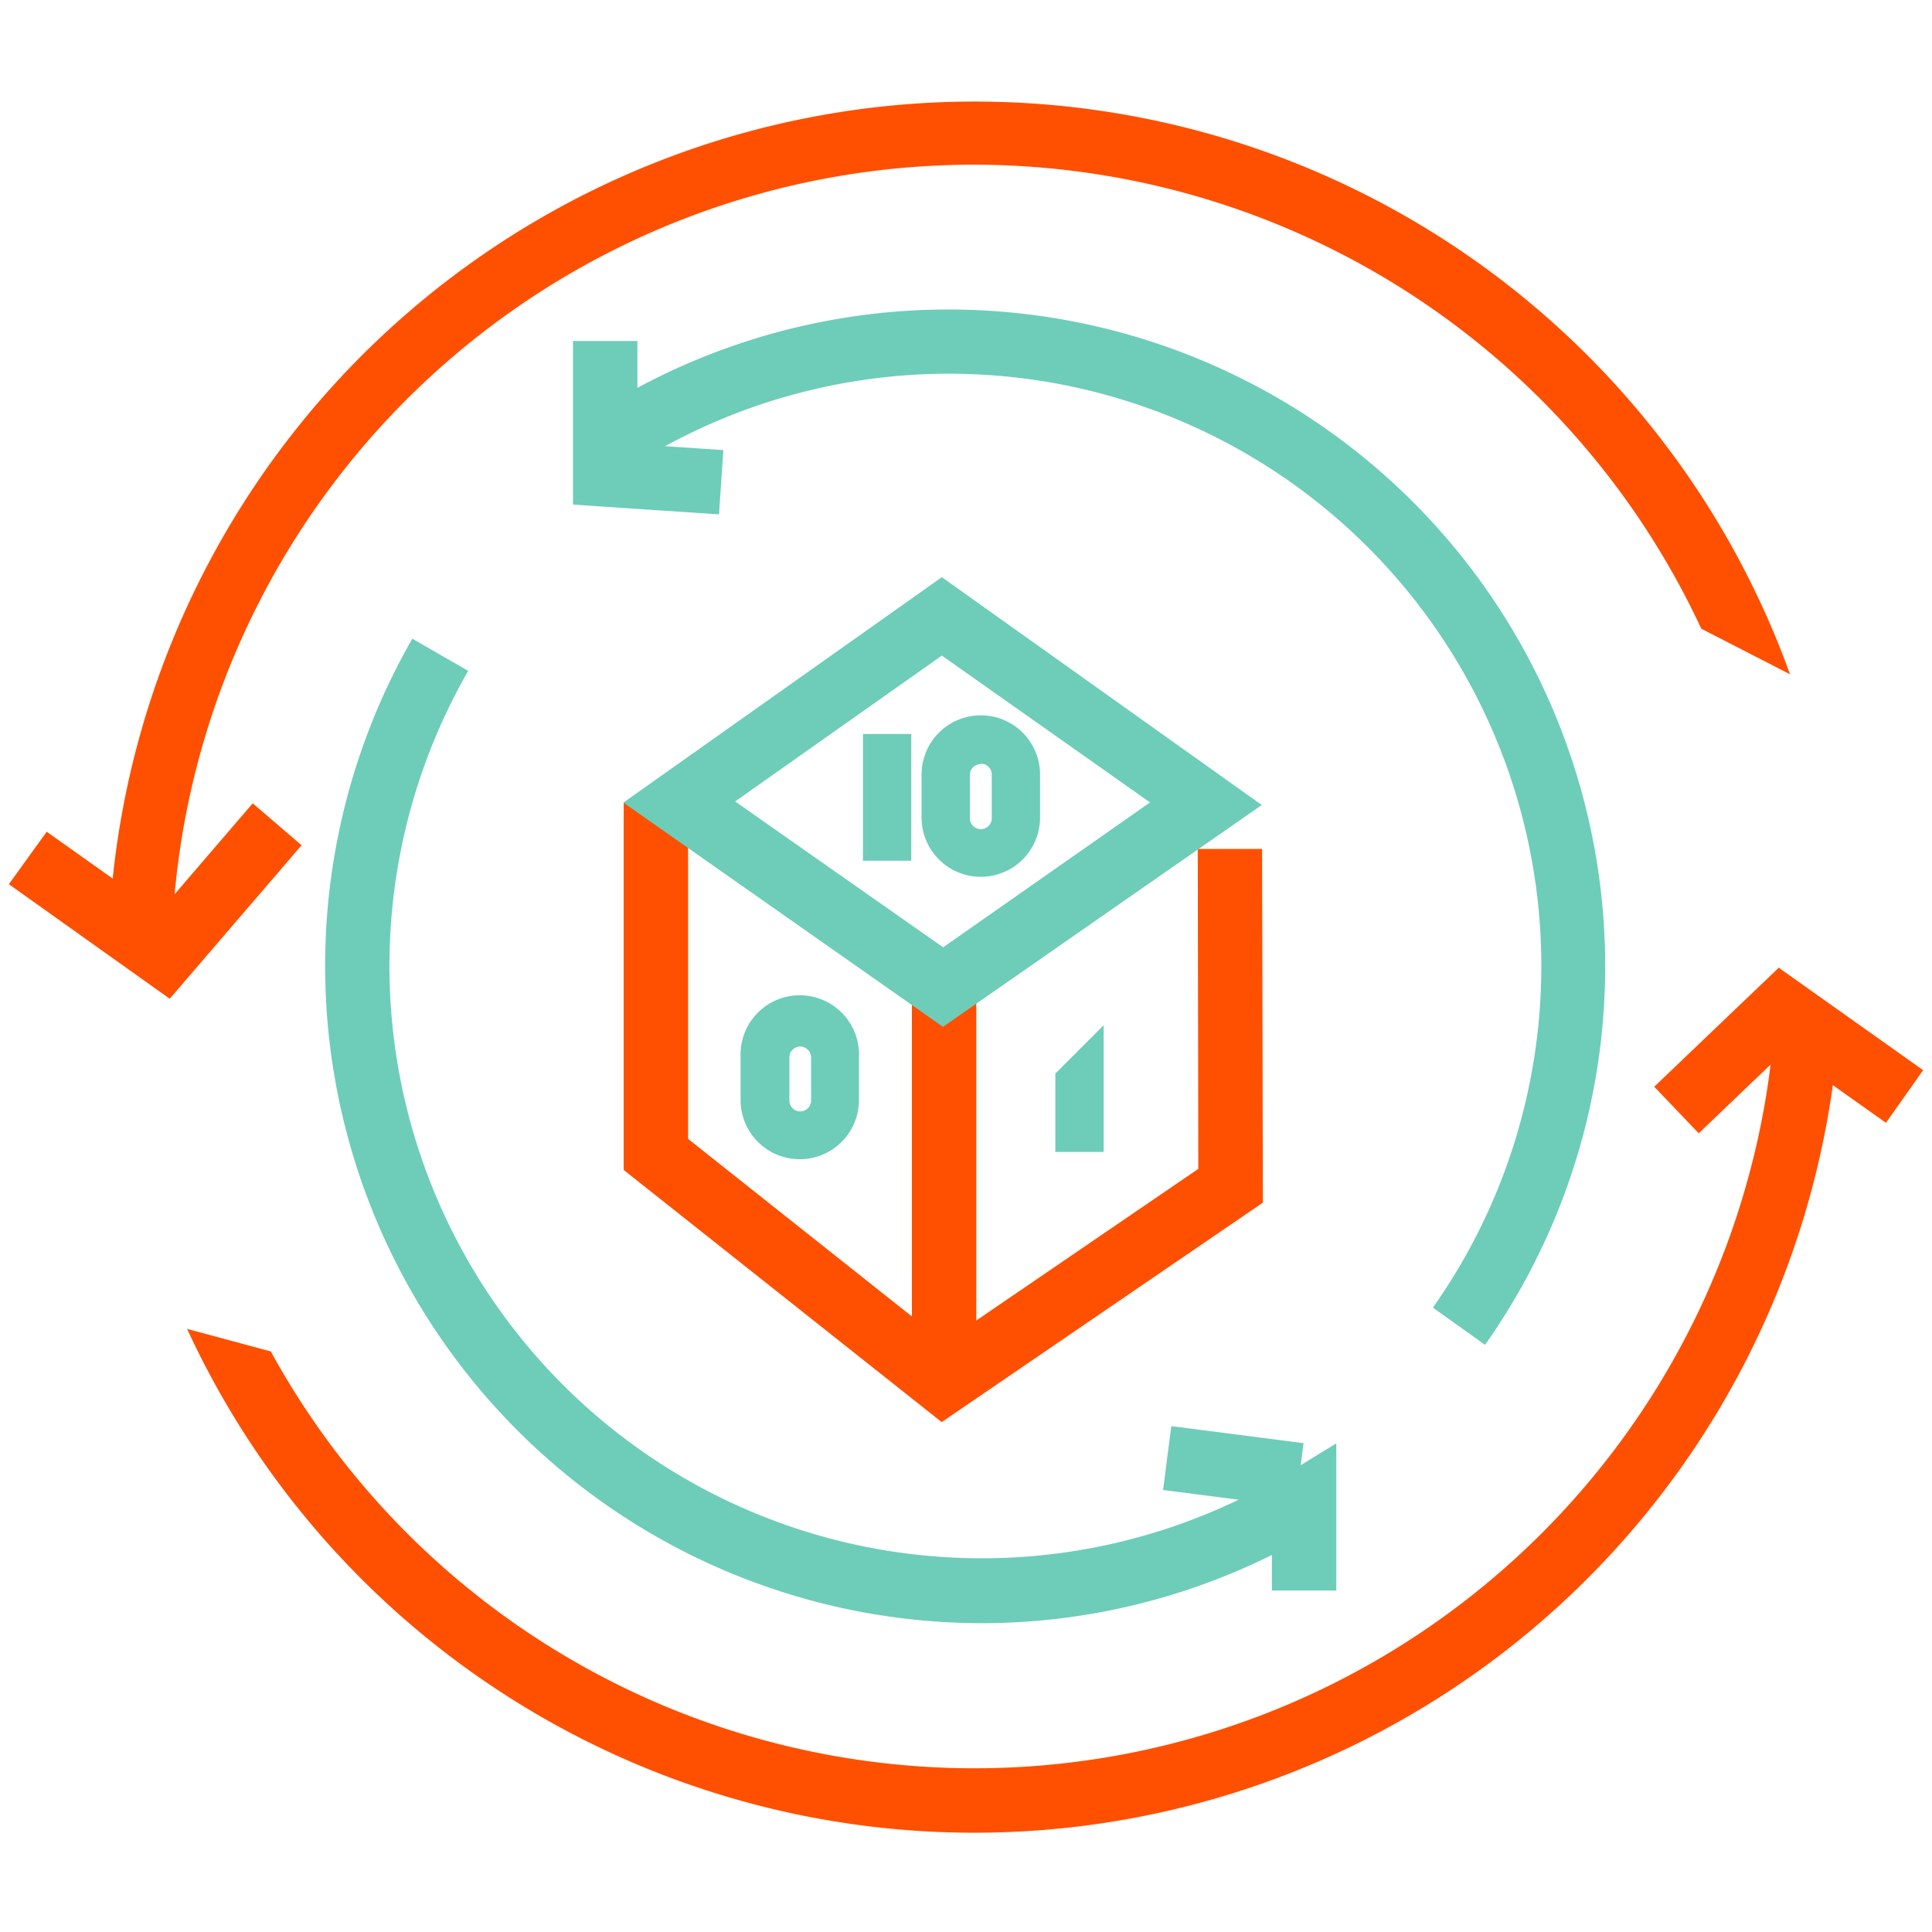
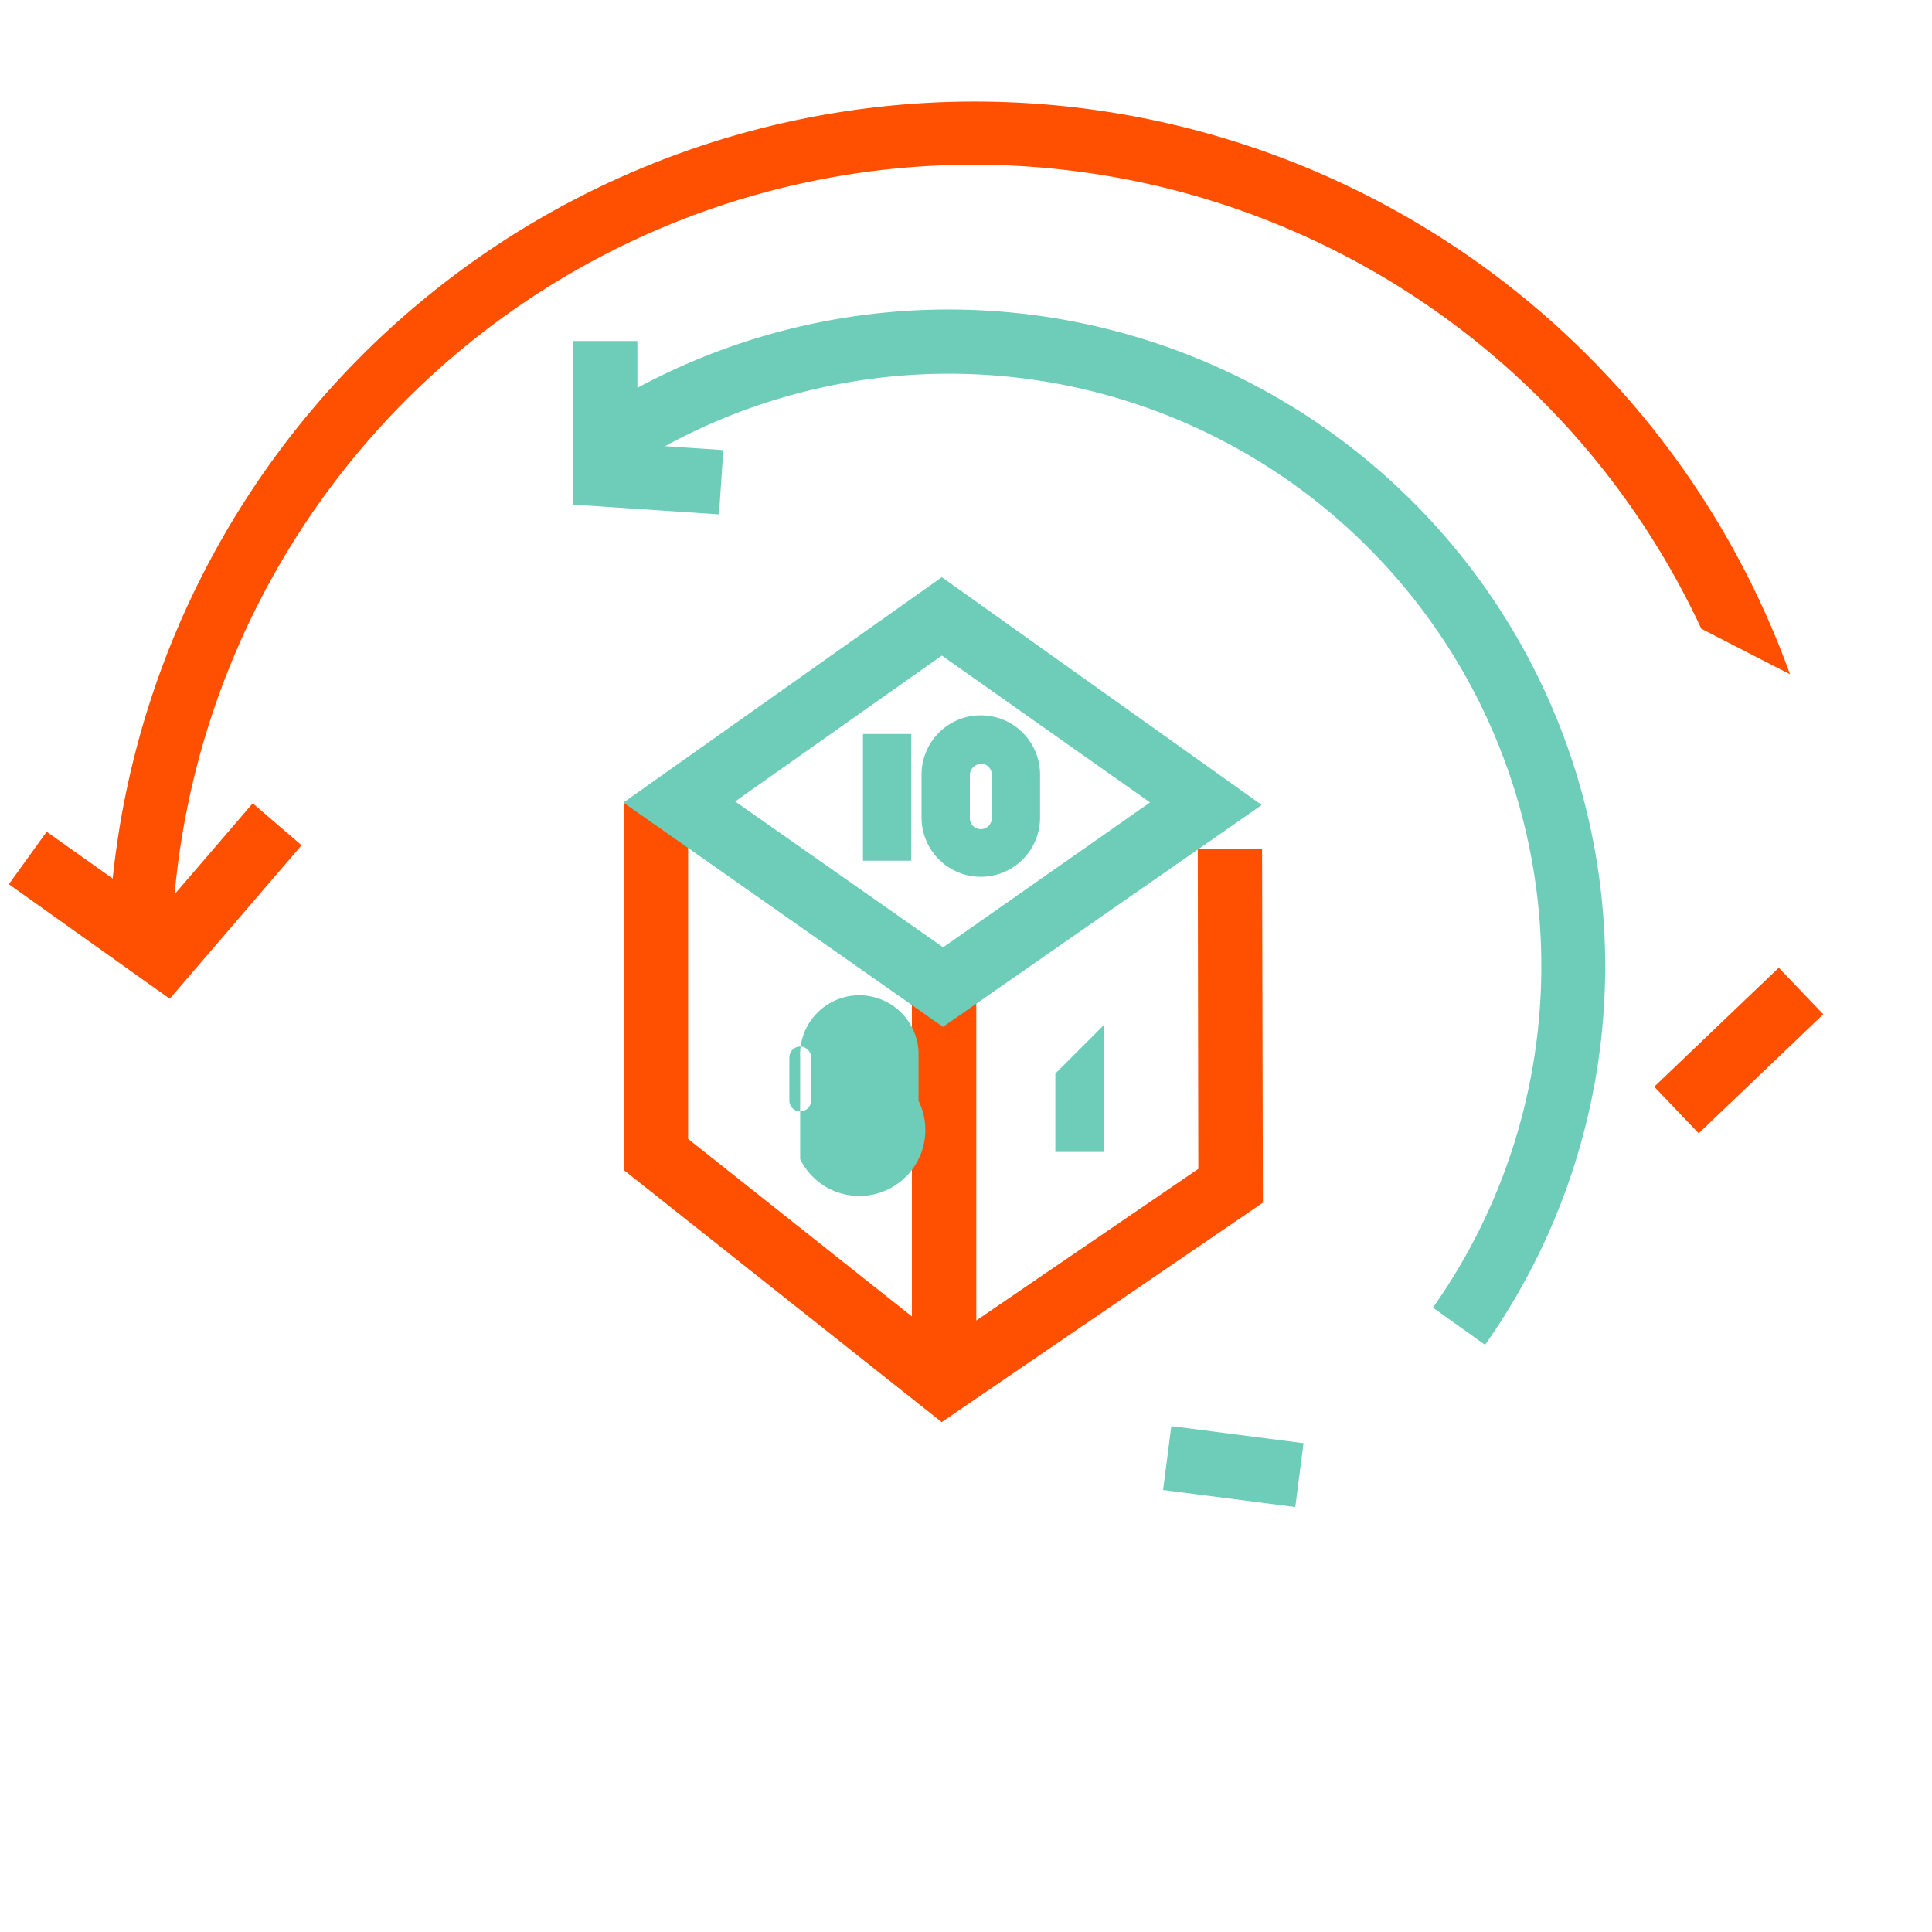
<svg xmlns="http://www.w3.org/2000/svg" id="Layer_1" data-name="Layer 1" viewBox="0 0 120 120">
  <defs>
    <style>.cls-1{fill:#6dcdb8;}.cls-2{fill:#fe5000;}</style>
  </defs>
  <path class="cls-1" d="M92.24,83.53,89,81.22A36.79,36.79,0,0,0,38.69,29.29l-3.1,2V21.18h4v2.91A40.79,40.79,0,0,1,92.24,83.53Z" />
  <rect class="cls-1" x="38.26" y="25.11" width="4" height="9.08" transform="translate(7.99 67.84) rotate(-86.17)" />
-   <path class="cls-1" d="M61,100.82A40.83,40.83,0,0,1,25.61,39.67l3.47,2A36.79,36.79,0,0,0,80,91.49l3-1.84v9.14H79V96.58A40.53,40.53,0,0,1,61,100.82Z" />
  <rect class="cls-1" x="74.61" y="86.95" width="4" height="8.28" transform="translate(-23.54 155.42) rotate(-82.65)" />
  <rect class="cls-2" x="6.88" y="53.95" width="12.52" height="4" transform="translate(-37.87 29.46) rotate(-49.34)" />
  <rect class="cls-2" x="102.64" y="63.24" width="10.7" height="4" transform="translate(-15.15 92.69) rotate(-43.7)" />
  <rect class="cls-2" x="56.64" y="61.3" width="4" height="22.64" />
  <rect class="cls-1" x="53.6" y="45.59" width="3" height="7.87" />
  <path class="cls-1" d="M60.92,54.46a3.68,3.68,0,0,1-3.68-3.67V48.11a3.68,3.68,0,1,1,7.36,0v2.68A3.68,3.68,0,0,1,60.92,54.46Zm0-7a.68.68,0,0,0-.68.68v2.68a.68.68,0,0,0,1.36,0V48.11A.68.68,0,0,0,60.92,47.43Z" />
  <polygon class="cls-1" points="68.55 71.55 65.55 71.55 65.55 66.68 68.55 63.68 68.55 71.55" />
-   <path class="cls-1" d="M49.7,72A3.67,3.67,0,0,1,46,68.37V65.69a3.68,3.68,0,1,1,7.35,0v2.68A3.67,3.67,0,0,1,49.7,72Zm0-7a.68.68,0,0,0-.67.68v2.68a.67.67,0,0,0,.67.67.68.68,0,0,0,.68-.67V65.69A.69.69,0,0,0,49.7,65Z" />
+   <path class="cls-1" d="M49.7,72V65.69a3.68,3.68,0,1,1,7.35,0v2.68A3.67,3.67,0,0,1,49.7,72Zm0-7a.68.68,0,0,0-.67.68v2.68a.67.67,0,0,0,.67.67.68.68,0,0,0,.68-.67V65.69A.69.69,0,0,0,49.7,65Z" />
  <polygon class="cls-2" points="74.4 52.73 78.24 50.04 74.39 50.05 74.43 72.6 58.66 83.37 42.74 70.74 42.74 49.84 38.74 49.84 38.74 72.67 58.49 88.33 78.44 74.7 78.39 52.73 74.4 52.73" />
  <path class="cls-1" d="M58.57,63.78,38.72,49.85l19.78-14L78.37,50Zm-12.91-14,12.92,9.06,12.85-9L58.5,40.72Z" />
  <path class="cls-2" d="M111.18,41.88A53.83,53.83,0,0,0,7,54.57l-4.1-2.91L.55,54.92l10,7.12.12-3.71a49.84,49.84,0,0,1,95-19.28Z" />
-   <path class="cls-2" d="M110.47,60.1l-.25,3.54a49.83,49.83,0,0,1-93.4,20.3l-5.2-1.4h0A53.84,53.84,0,0,0,113.84,67.4l3.3,2.34,2.31-3.27Z" />
</svg>